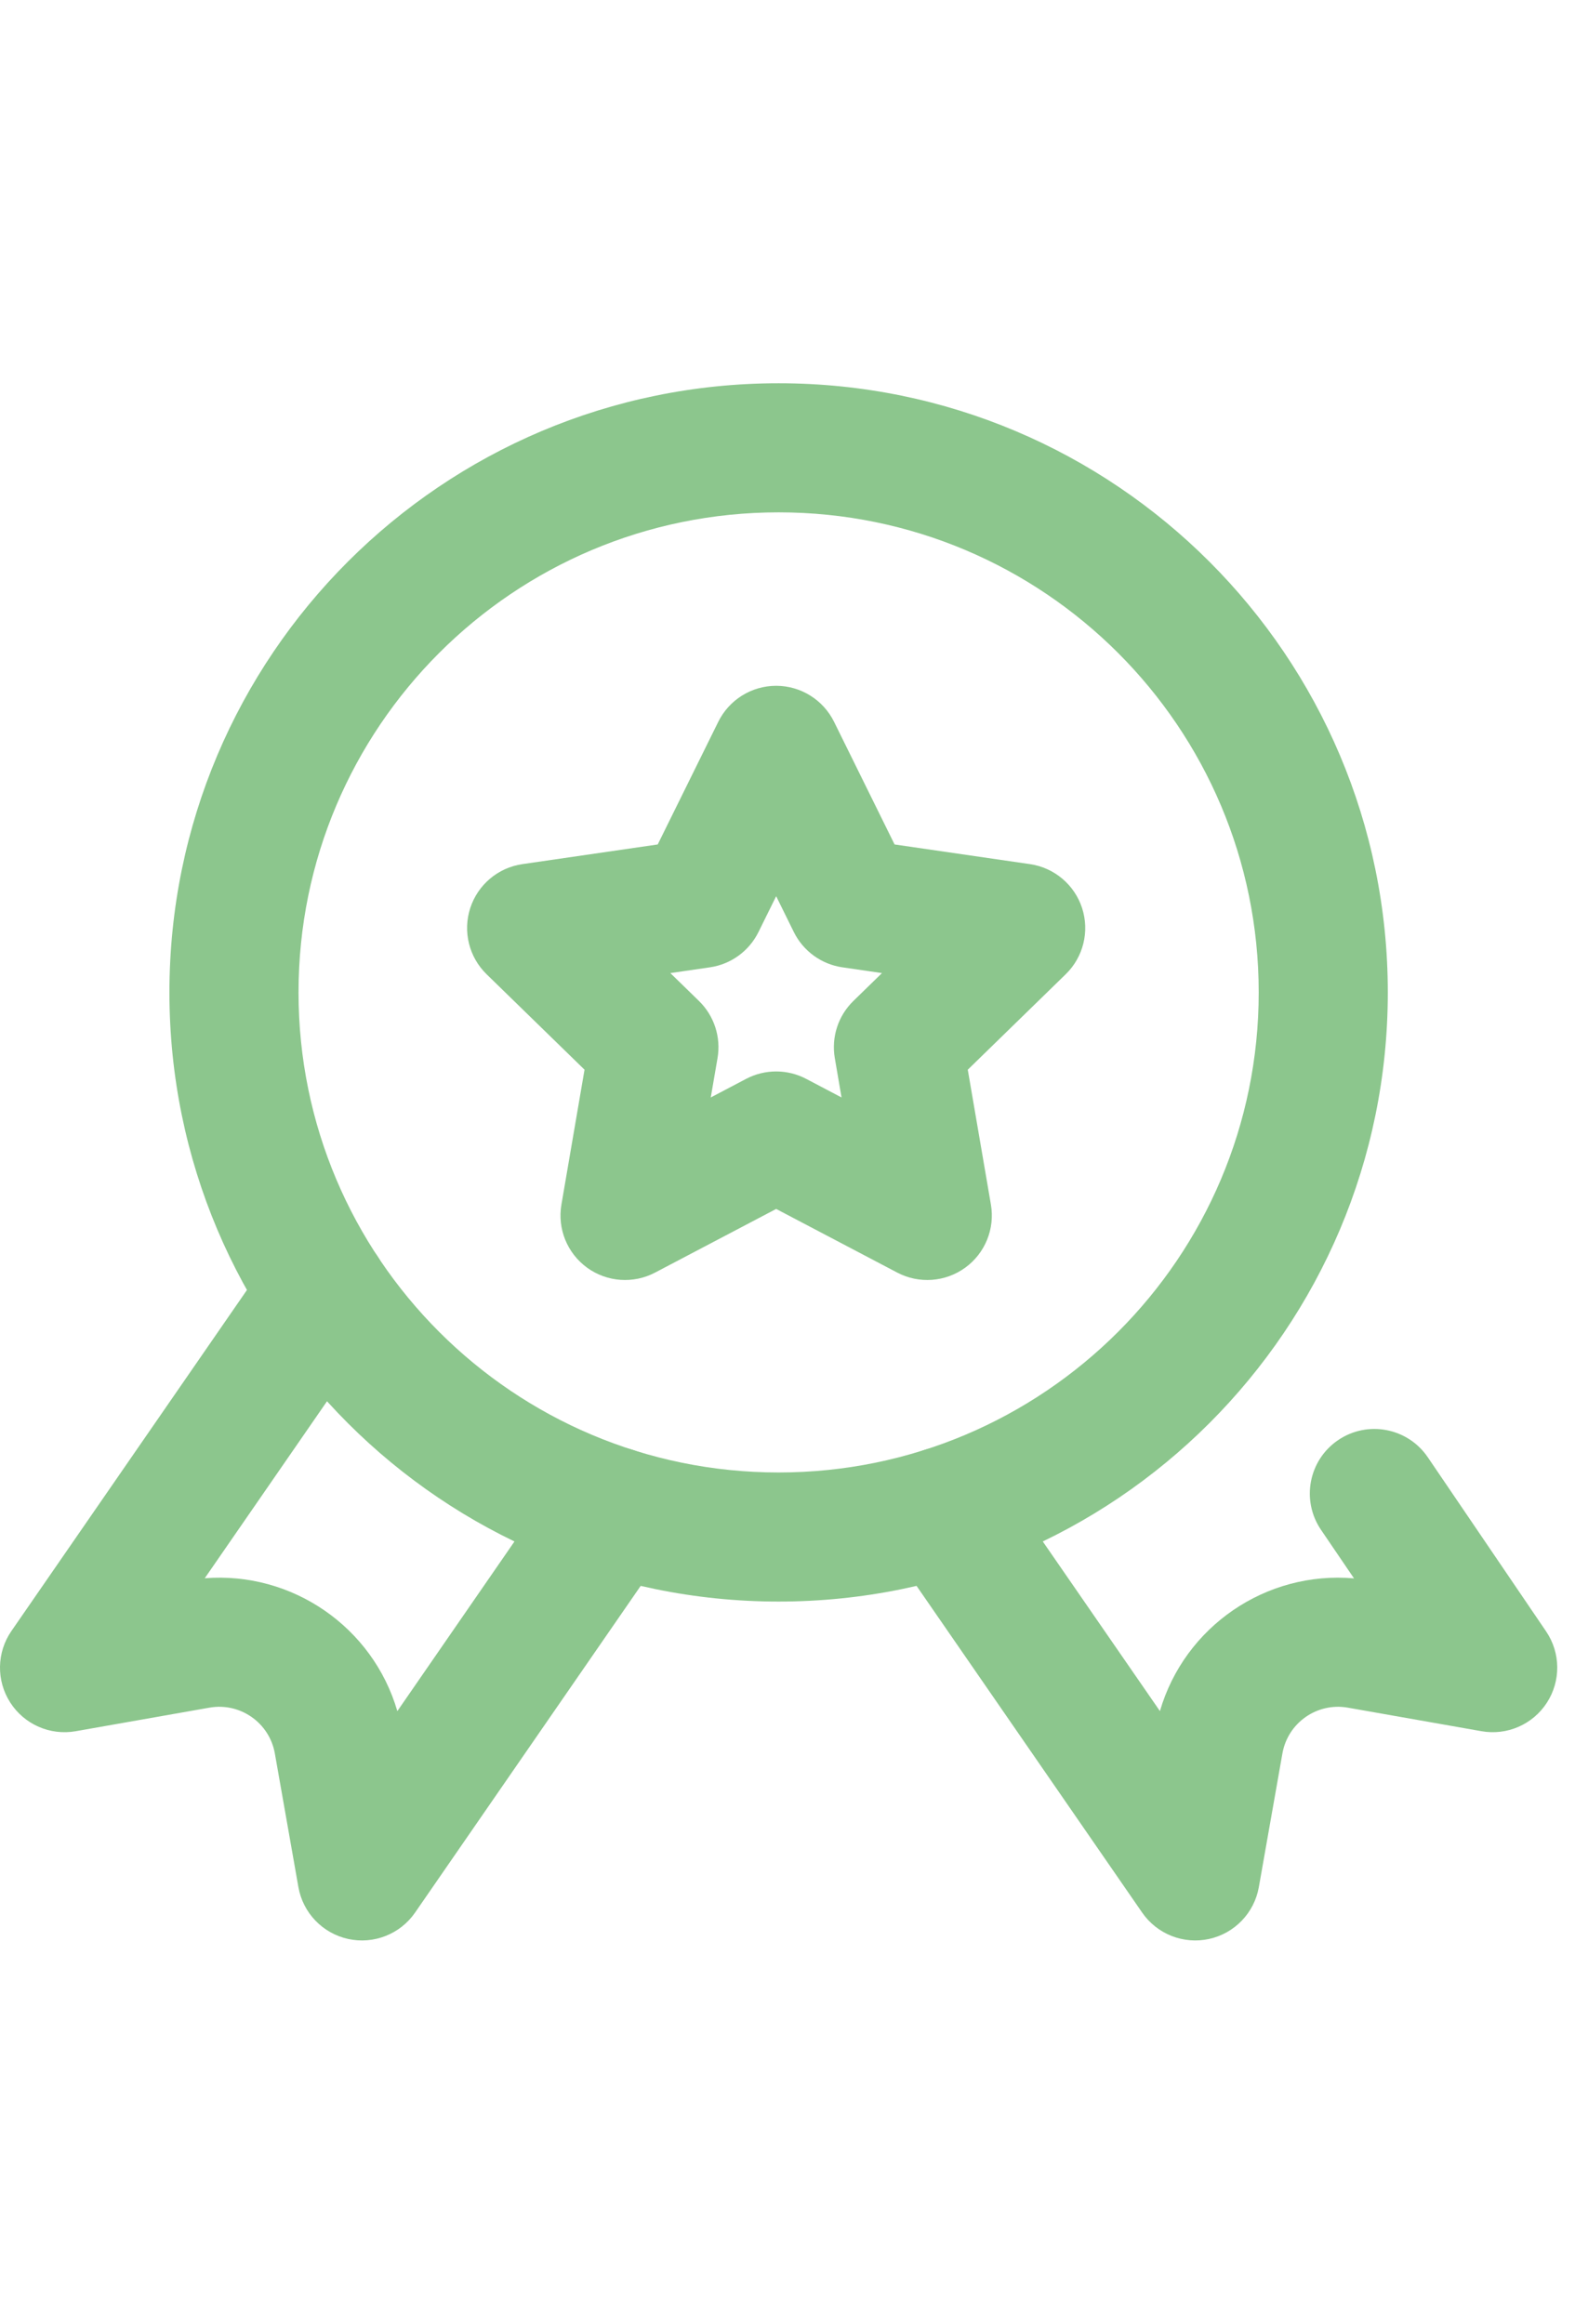
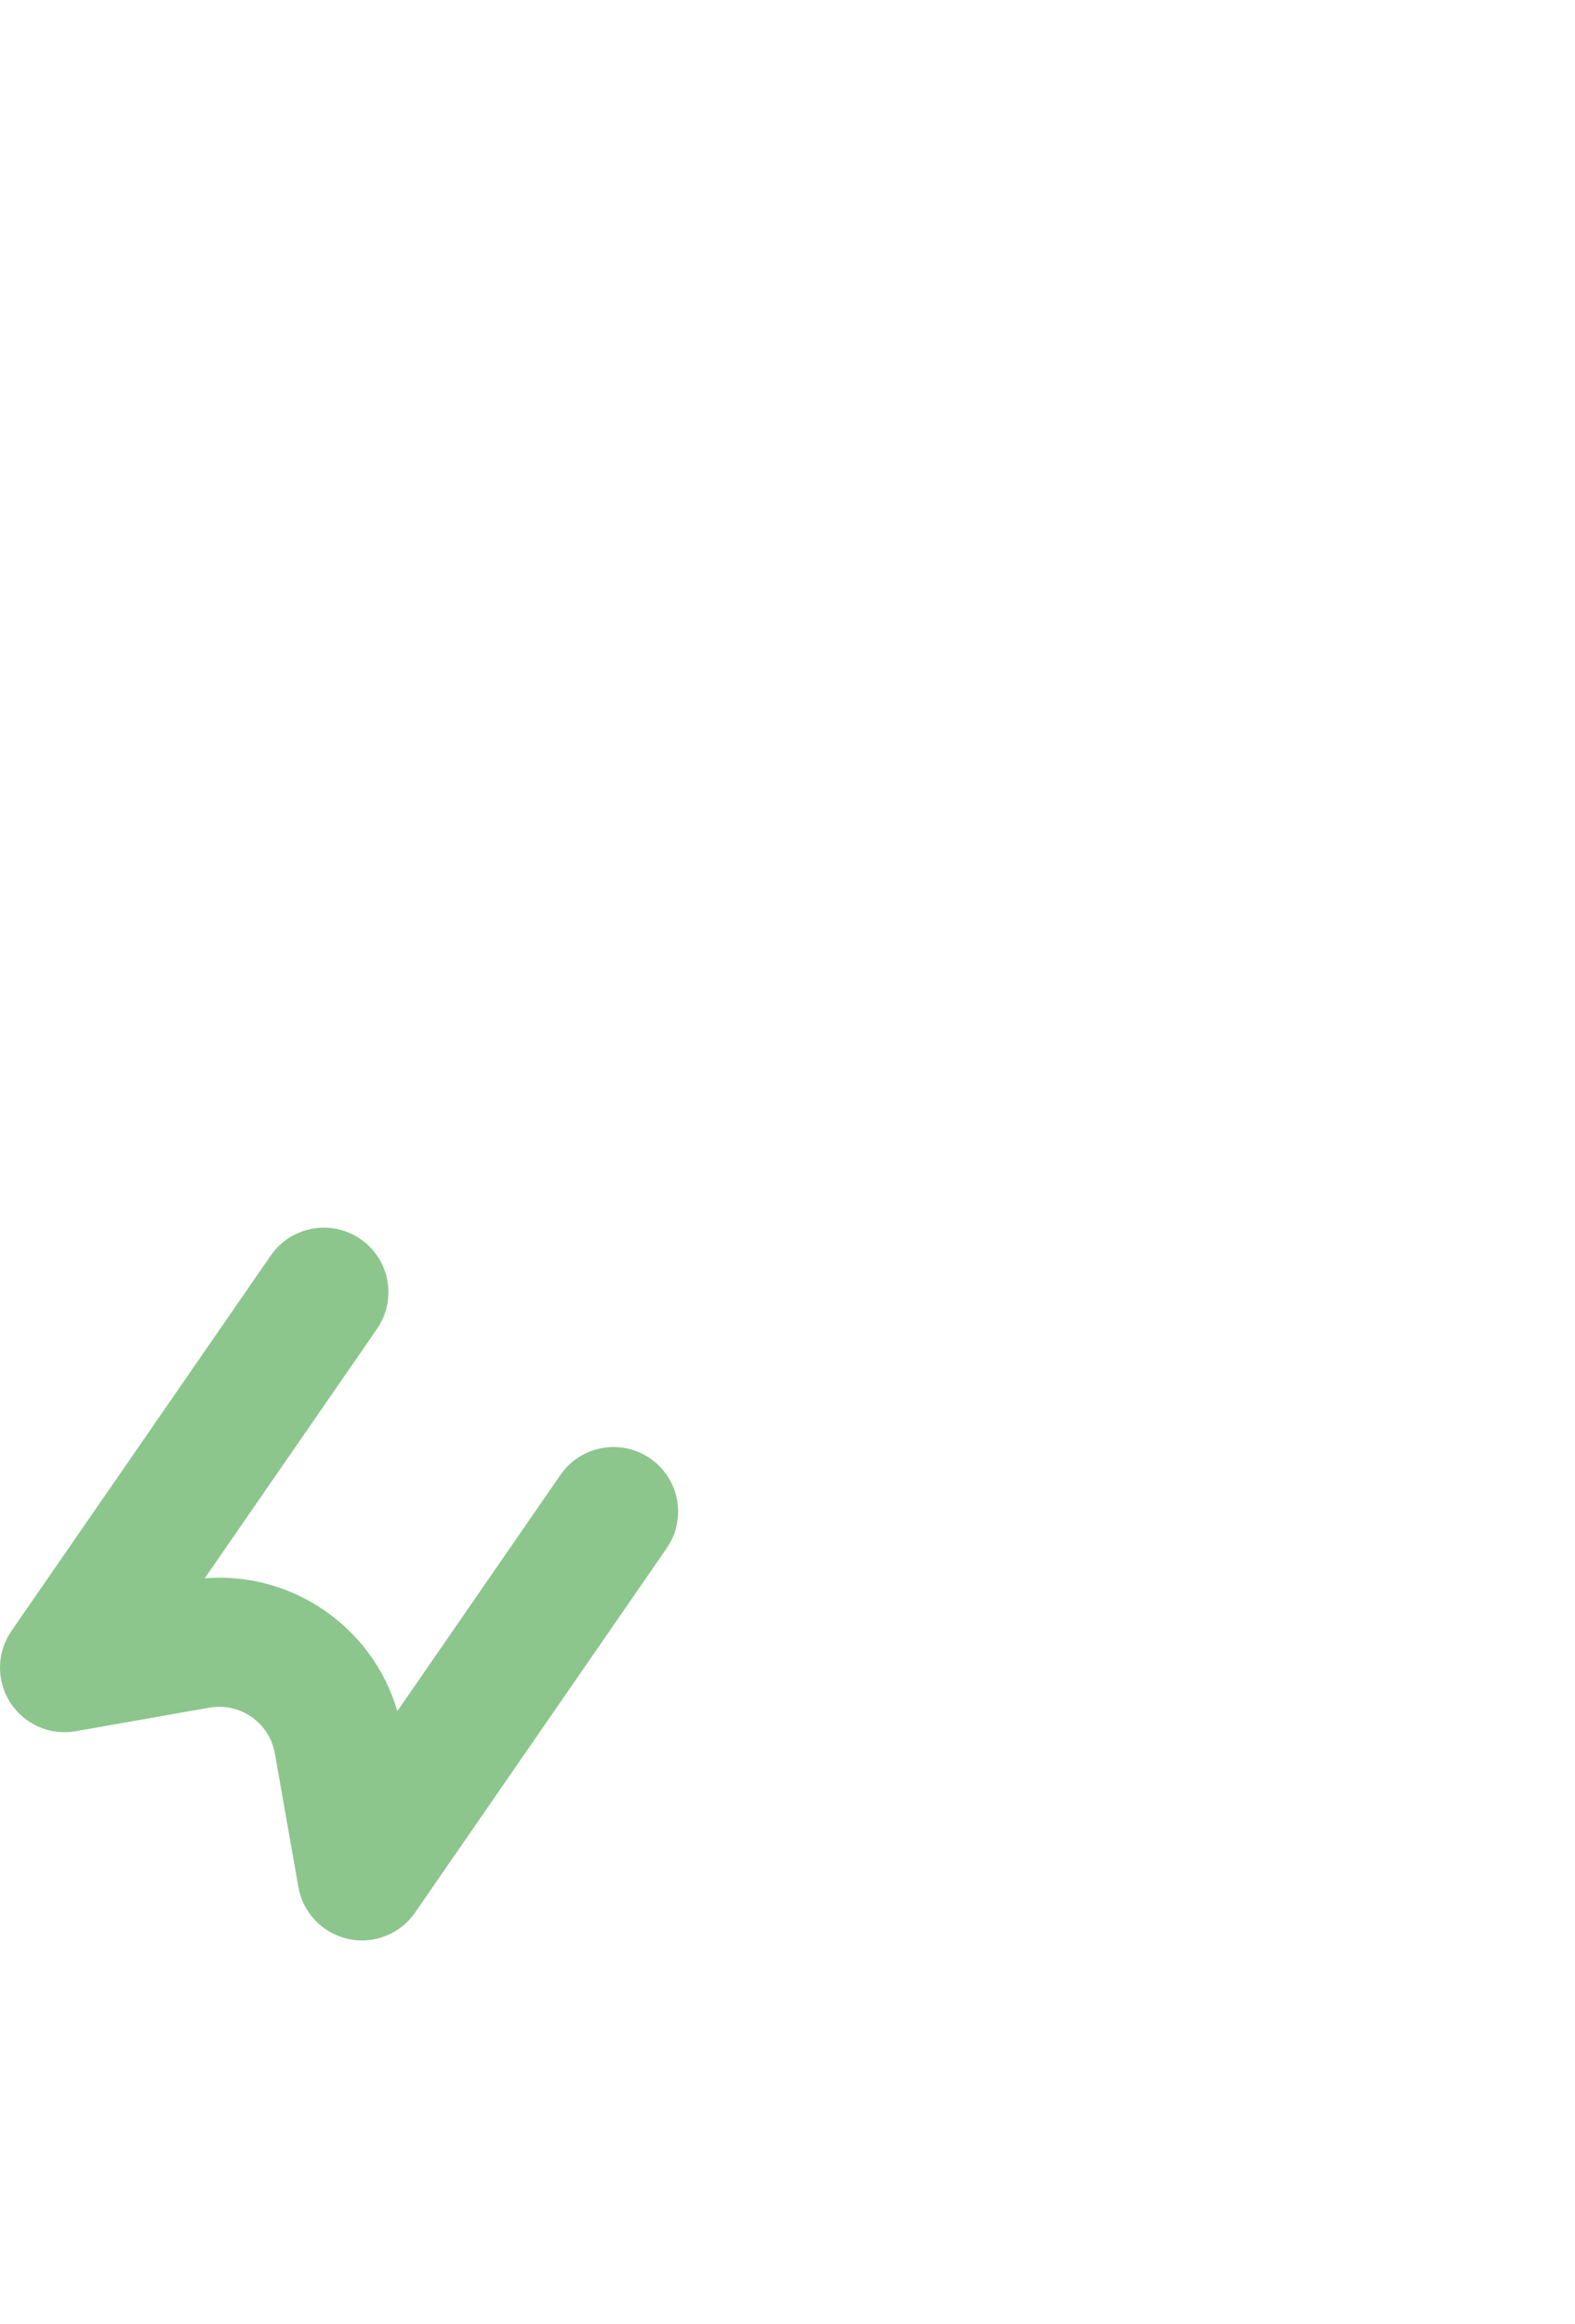
<svg xmlns="http://www.w3.org/2000/svg" width="61" height="90" viewBox="0 0 61 90" fill="none">
-   <path fill-rule="evenodd" clip-rule="evenodd" d="M30.061 26.562C31.012 26.562 31.881 27.103 32.303 27.956L34.647 32.707L39.891 33.469C40.832 33.606 41.615 34.266 41.909 35.17C42.203 36.075 41.958 37.069 41.276 37.733L37.482 41.431L38.378 46.654C38.539 47.592 38.153 48.539 37.383 49.099C36.613 49.658 35.593 49.732 34.75 49.289L30.061 46.824L25.371 49.289C24.529 49.732 23.508 49.658 22.738 49.099C21.968 48.539 21.583 47.592 21.744 46.654L22.639 41.431L18.845 37.733C18.164 37.069 17.919 36.075 18.213 35.17C18.507 34.266 19.289 33.606 20.231 33.469L25.474 32.707L27.819 27.956C28.24 27.103 29.109 26.562 30.061 26.562ZM30.061 34.711L29.376 36.099C29.012 36.837 28.308 37.348 27.494 37.466L25.963 37.689L27.071 38.769C27.66 39.343 27.929 40.17 27.79 40.981L27.528 42.506L28.897 41.786C29.626 41.403 30.496 41.403 31.224 41.786L32.593 42.506L32.332 40.981C32.193 40.17 32.462 39.343 33.051 38.769L34.159 37.689L32.628 37.466C31.813 37.348 31.11 36.837 30.745 36.099L30.061 34.711Z" fill="#8CC68D" />
-   <path fill-rule="evenodd" clip-rule="evenodd" d="M30.156 19.844C19.887 19.844 11.562 28.169 11.562 38.438C11.562 48.706 19.887 57.031 30.156 57.031C40.425 57.031 48.75 48.706 48.75 38.438C48.75 28.169 40.425 19.844 30.156 19.844ZM6.562 38.438C6.562 25.407 17.126 14.844 30.156 14.844C43.187 14.844 53.75 25.407 53.75 38.438C53.75 51.468 43.187 62.031 30.156 62.031C17.126 62.031 6.562 51.468 6.562 38.438Z" fill="#8CC68D" />
  <path fill-rule="evenodd" clip-rule="evenodd" d="M13.964 47.992C15.1 48.777 15.385 50.334 14.601 51.47L7.93 61.128C11.318 60.859 14.44 63.019 15.389 66.274L21.706 57.125C22.491 55.989 24.048 55.703 25.184 56.488C26.32 57.273 26.605 58.83 25.82 59.966L16.076 74.077C15.5 74.911 14.477 75.315 13.486 75.099C12.495 74.882 11.733 74.089 11.557 73.09L10.645 67.914L10.645 67.914C10.435 66.724 9.3 65.93 8.111 66.14L8.11 66.14L2.934 67.052C1.941 67.228 0.94 66.789 0.396 65.94C-0.149 65.092 -0.13 63.999 0.443 63.17L10.486 48.629C11.271 47.492 12.828 47.208 13.964 47.992Z" fill="#8CC68D" />
-   <path fill-rule="evenodd" clip-rule="evenodd" d="M51.825 55.778C52.967 55.002 54.522 55.299 55.298 56.441L59.88 63.185C60.445 64.016 60.457 65.105 59.911 65.948C59.365 66.792 58.368 67.227 57.378 67.052L52.202 66.14L52.202 66.14C51.012 65.93 49.878 66.724 49.668 67.914L49.668 67.914L48.755 73.09C48.579 74.089 47.817 74.882 46.826 75.099C45.835 75.315 44.812 74.911 44.236 74.077L34.492 59.966C33.707 58.83 33.992 57.272 35.129 56.488C36.265 55.703 37.822 55.988 38.606 57.124L44.924 66.273C45.878 63 49.03 60.834 52.441 61.133L51.162 59.251C50.386 58.108 50.683 56.554 51.825 55.778Z" fill="#8CC68D" />
</svg>